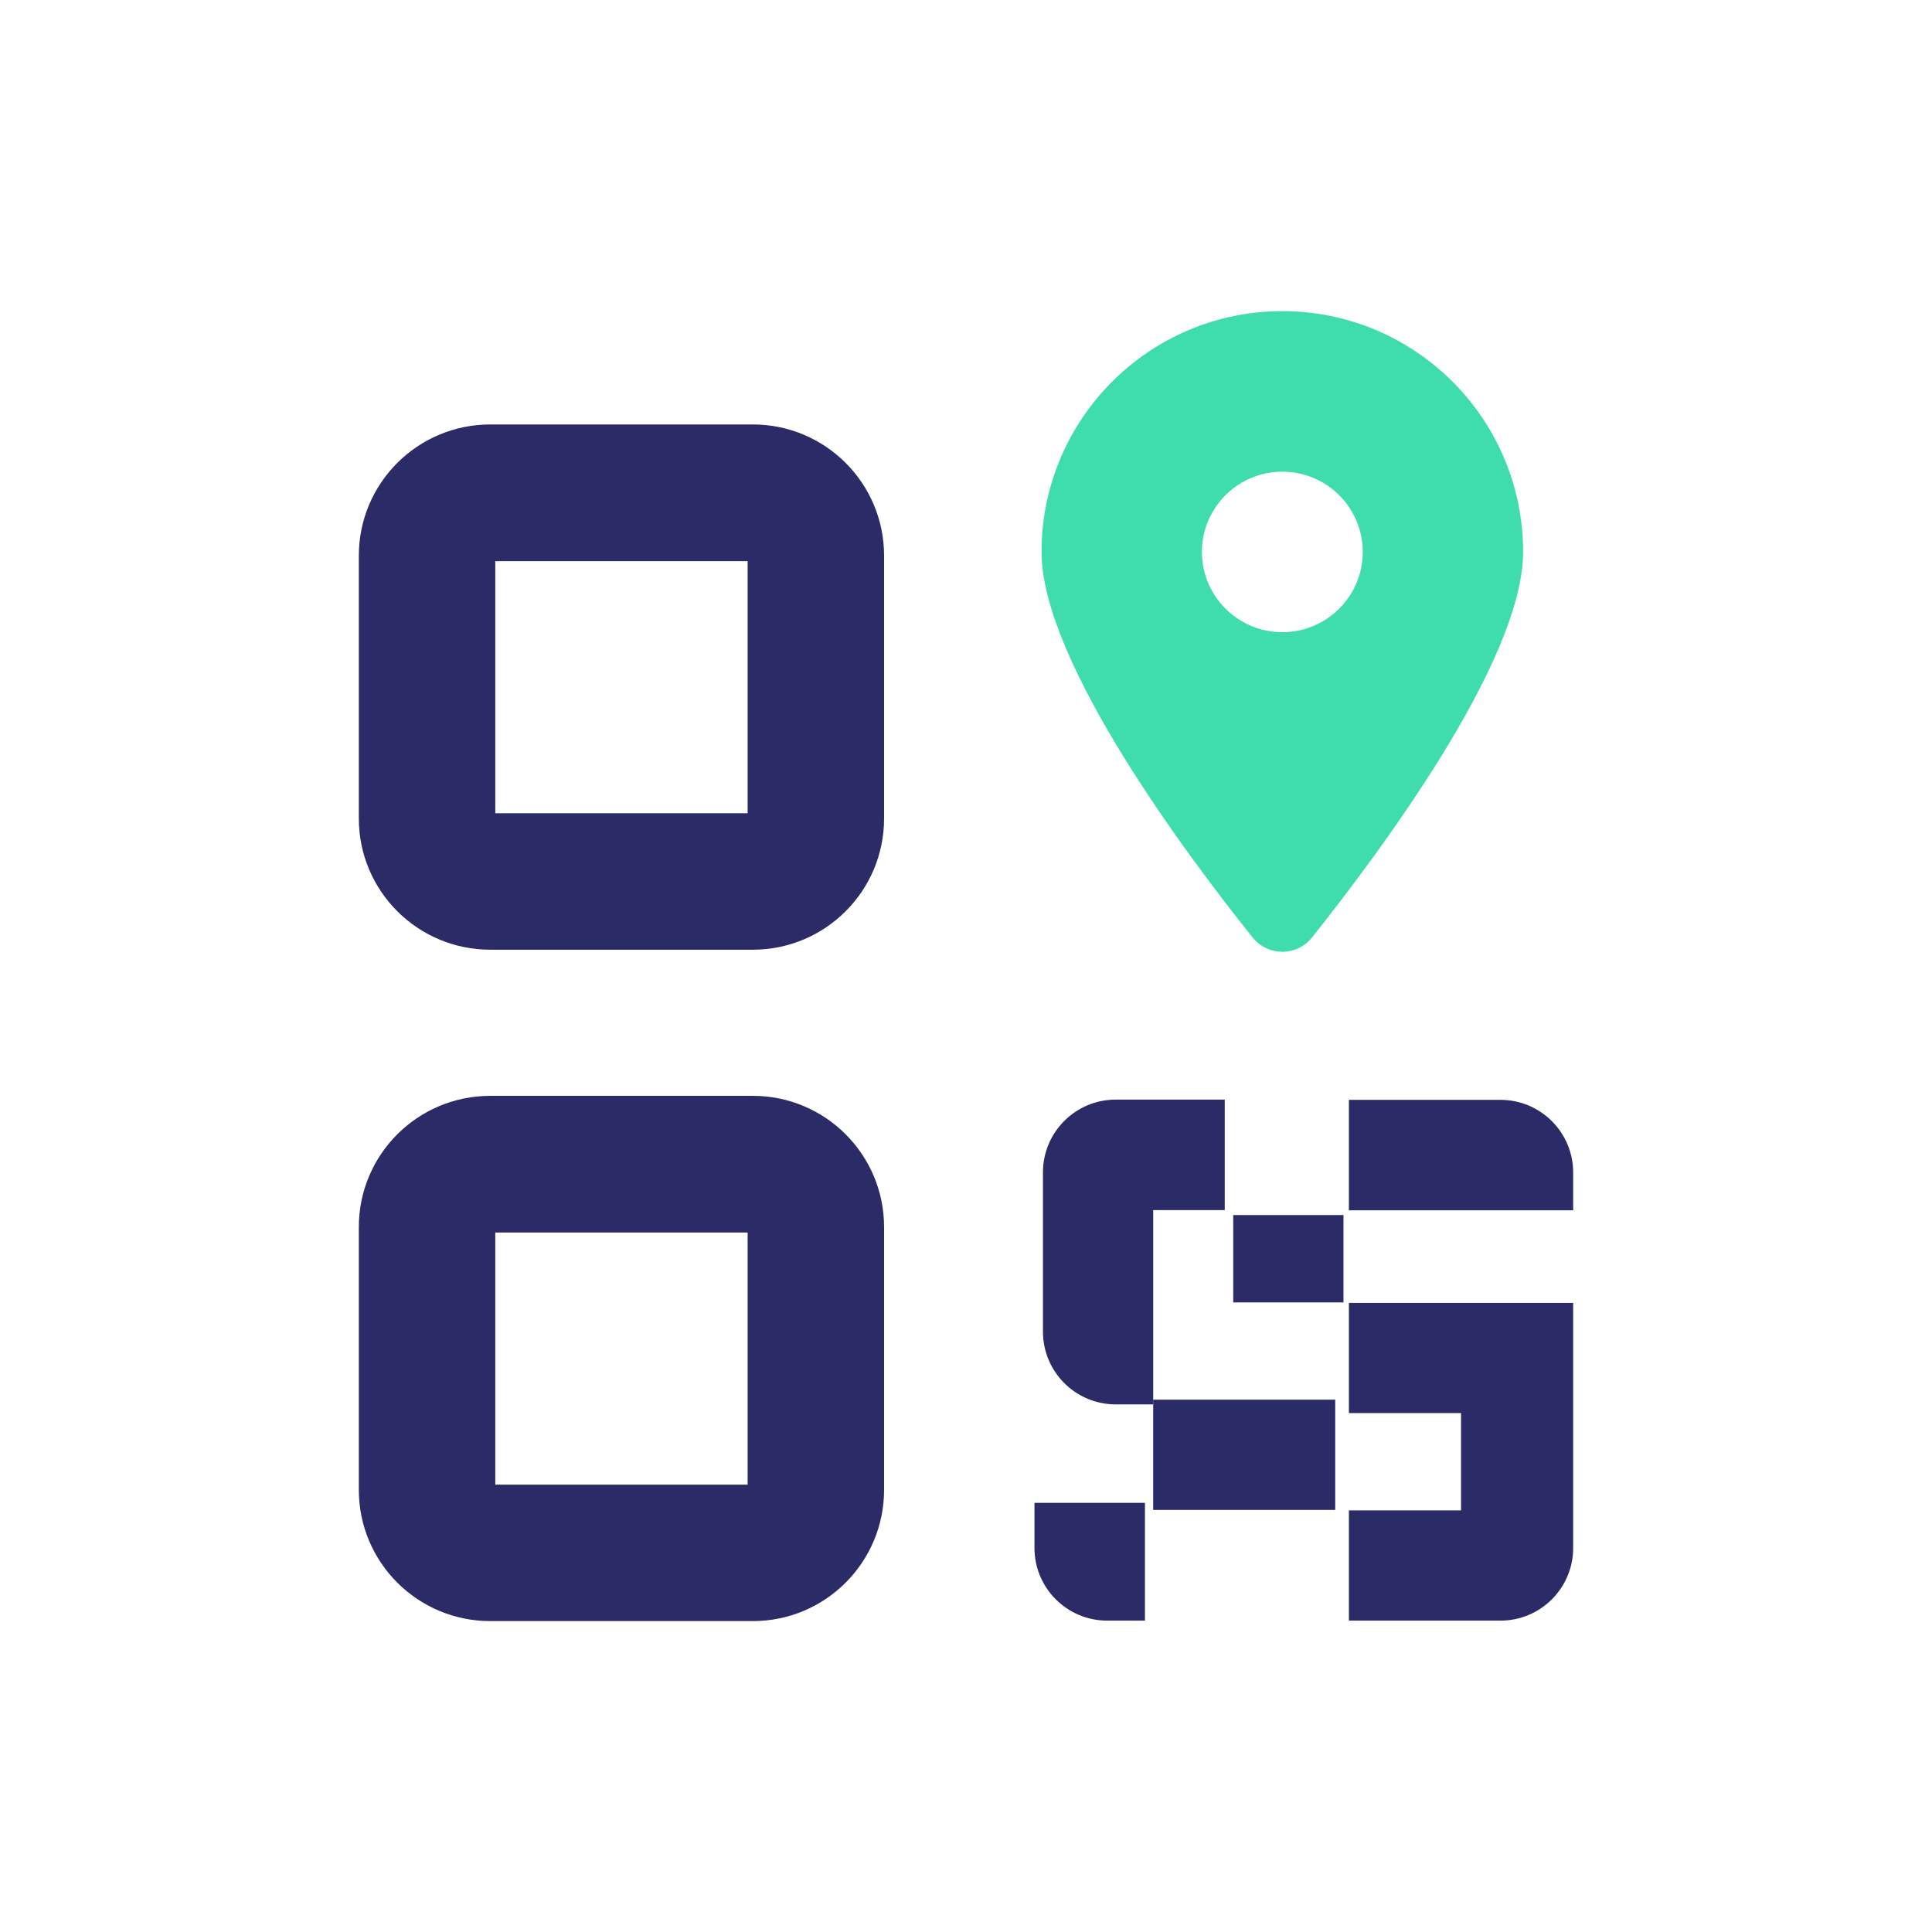
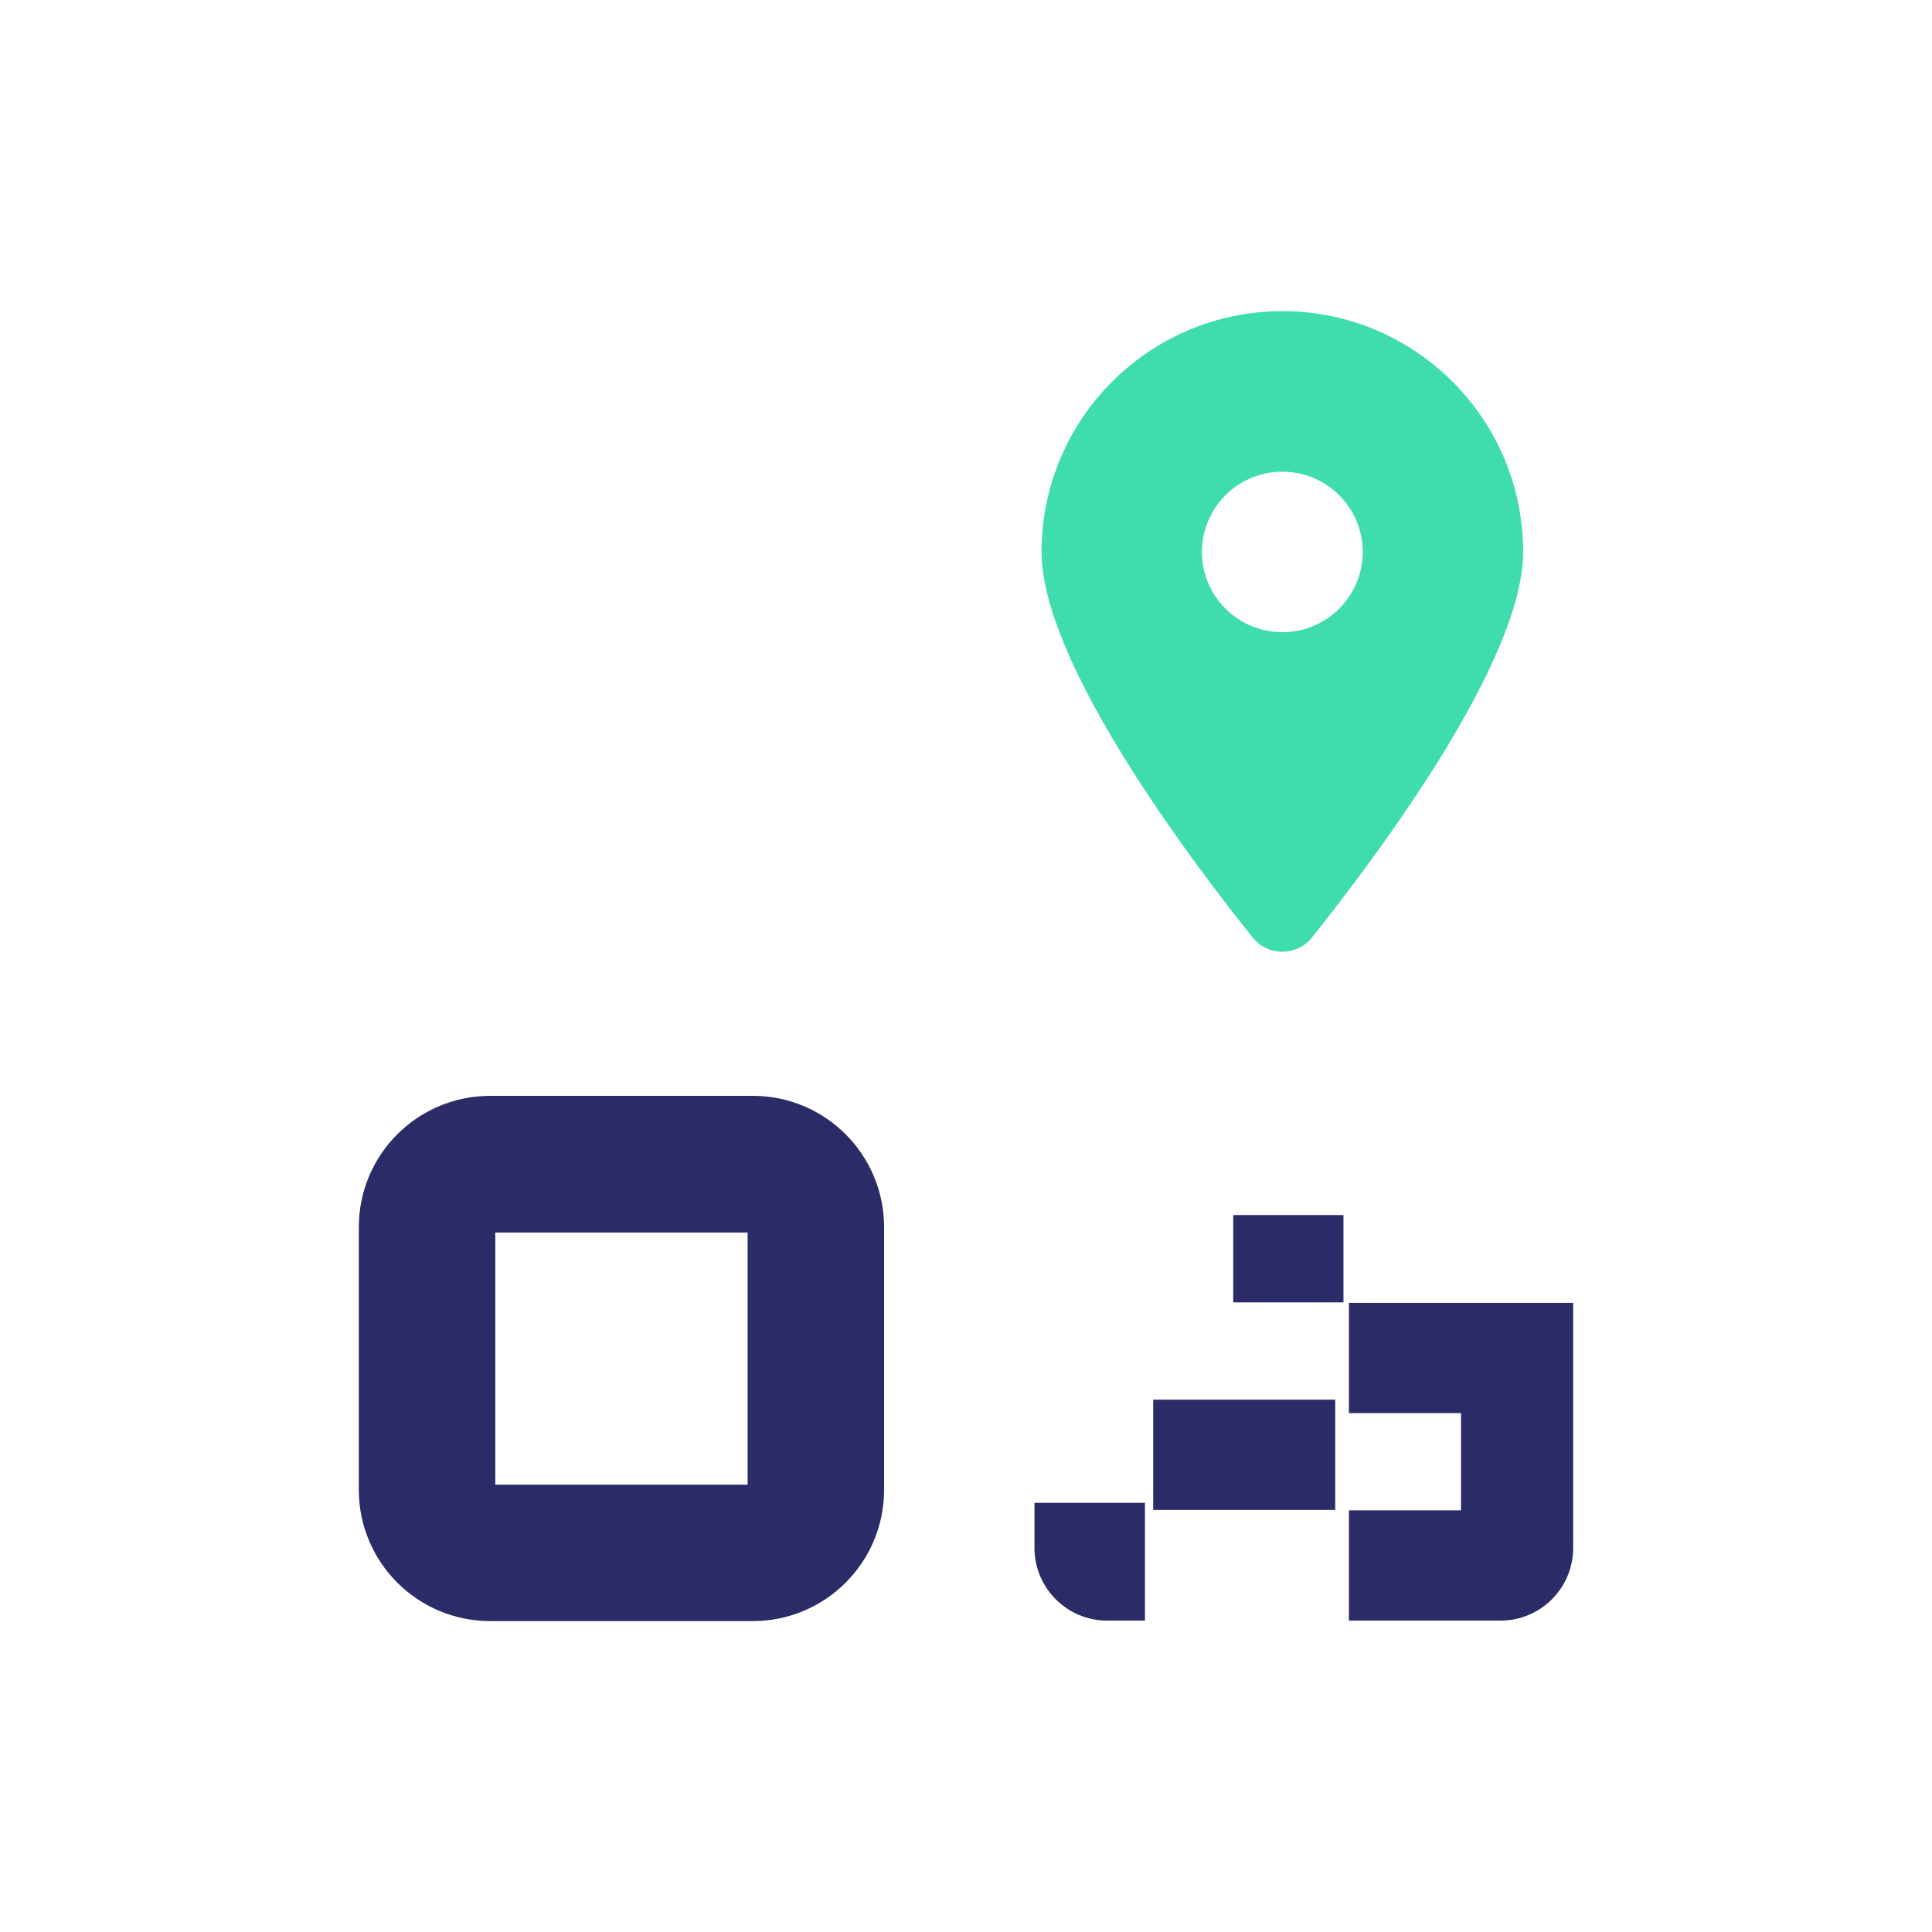
<svg xmlns="http://www.w3.org/2000/svg" id="Icons" viewBox="0 0 81.84 81.84">
  <defs>
    <style>.cls-1{fill:#3fddad;}.cls-1,.cls-2{stroke-width:0px;}.cls-2{fill:#2b2b67;}</style>
  </defs>
  <path class="cls-1" d="m53.06,39.71c-2.73-3.41-8.94-11.68-8.94-16.33,0-5.63,4.57-10.2,10.2-10.2s10.2,4.57,10.2,10.2c0,4.65-6.22,12.91-8.94,16.33-.65.81-1.87.81-2.52,0Zm-1.69-18.03c-.61,1.05-.61,2.35,0,3.4.61,1.05,1.73,1.7,2.95,1.7s2.34-.65,2.95-1.7c.61-1.05.61-2.35,0-3.4-.61-1.05-1.73-1.7-2.95-1.7s-2.34.65-2.95,1.7Z" />
-   <path class="cls-2" d="m31.89,17.98h-11.12c-3.08,0-5.57,2.49-5.57,5.56v11.13c0,3.07,2.49,5.56,5.57,5.56h11.12c3.07,0,5.56-2.49,5.56-5.56v-11.13c0-3.07-2.49-5.56-5.56-5.56Zm-.22,16.47h-10.69v-10.68h10.69v10.68Z" />
  <rect class="cls-2" x="48.85" y="59.29" width="7.71" height="4.67" />
  <rect class="cls-2" x="52.24" y="51.47" width="4.67" height="3.7" />
  <path class="cls-2" d="m43.83,63.66h4.67v4.99h-1.6c-1.7,0-3.08-1.38-3.08-3.08v-1.91h0Z" />
-   <path class="cls-2" d="m57.14,46.59h6.42c1.7,0,3.08,1.38,3.08,3.08v1.6h-9.5v-4.67h0Z" />
  <path class="cls-2" d="m66.64,55.18v10.39c0,1.7-1.38,3.08-3.08,3.08h-6.42v-4.67h4.75v-4.12h-4.75v-4.67h9.49Z" />
-   <path class="cls-2" d="m51.88,46.59v4.67h-3.03v8.23h-1.59c-1.7,0-3.08-1.38-3.08-3.08v-6.75c0-1.7,1.38-3.08,3.08-3.08h4.62Z" />
  <path class="cls-2" d="m31.89,46.42h-11.12c-3.08,0-5.57,2.49-5.57,5.56v11.13c0,3.07,2.49,5.56,5.57,5.56h11.12c3.07,0,5.56-2.49,5.56-5.56v-11.13c0-3.07-2.49-5.56-5.56-5.56Zm-.22,16.47h-10.69v-10.68h10.69v10.68Z" />
</svg>